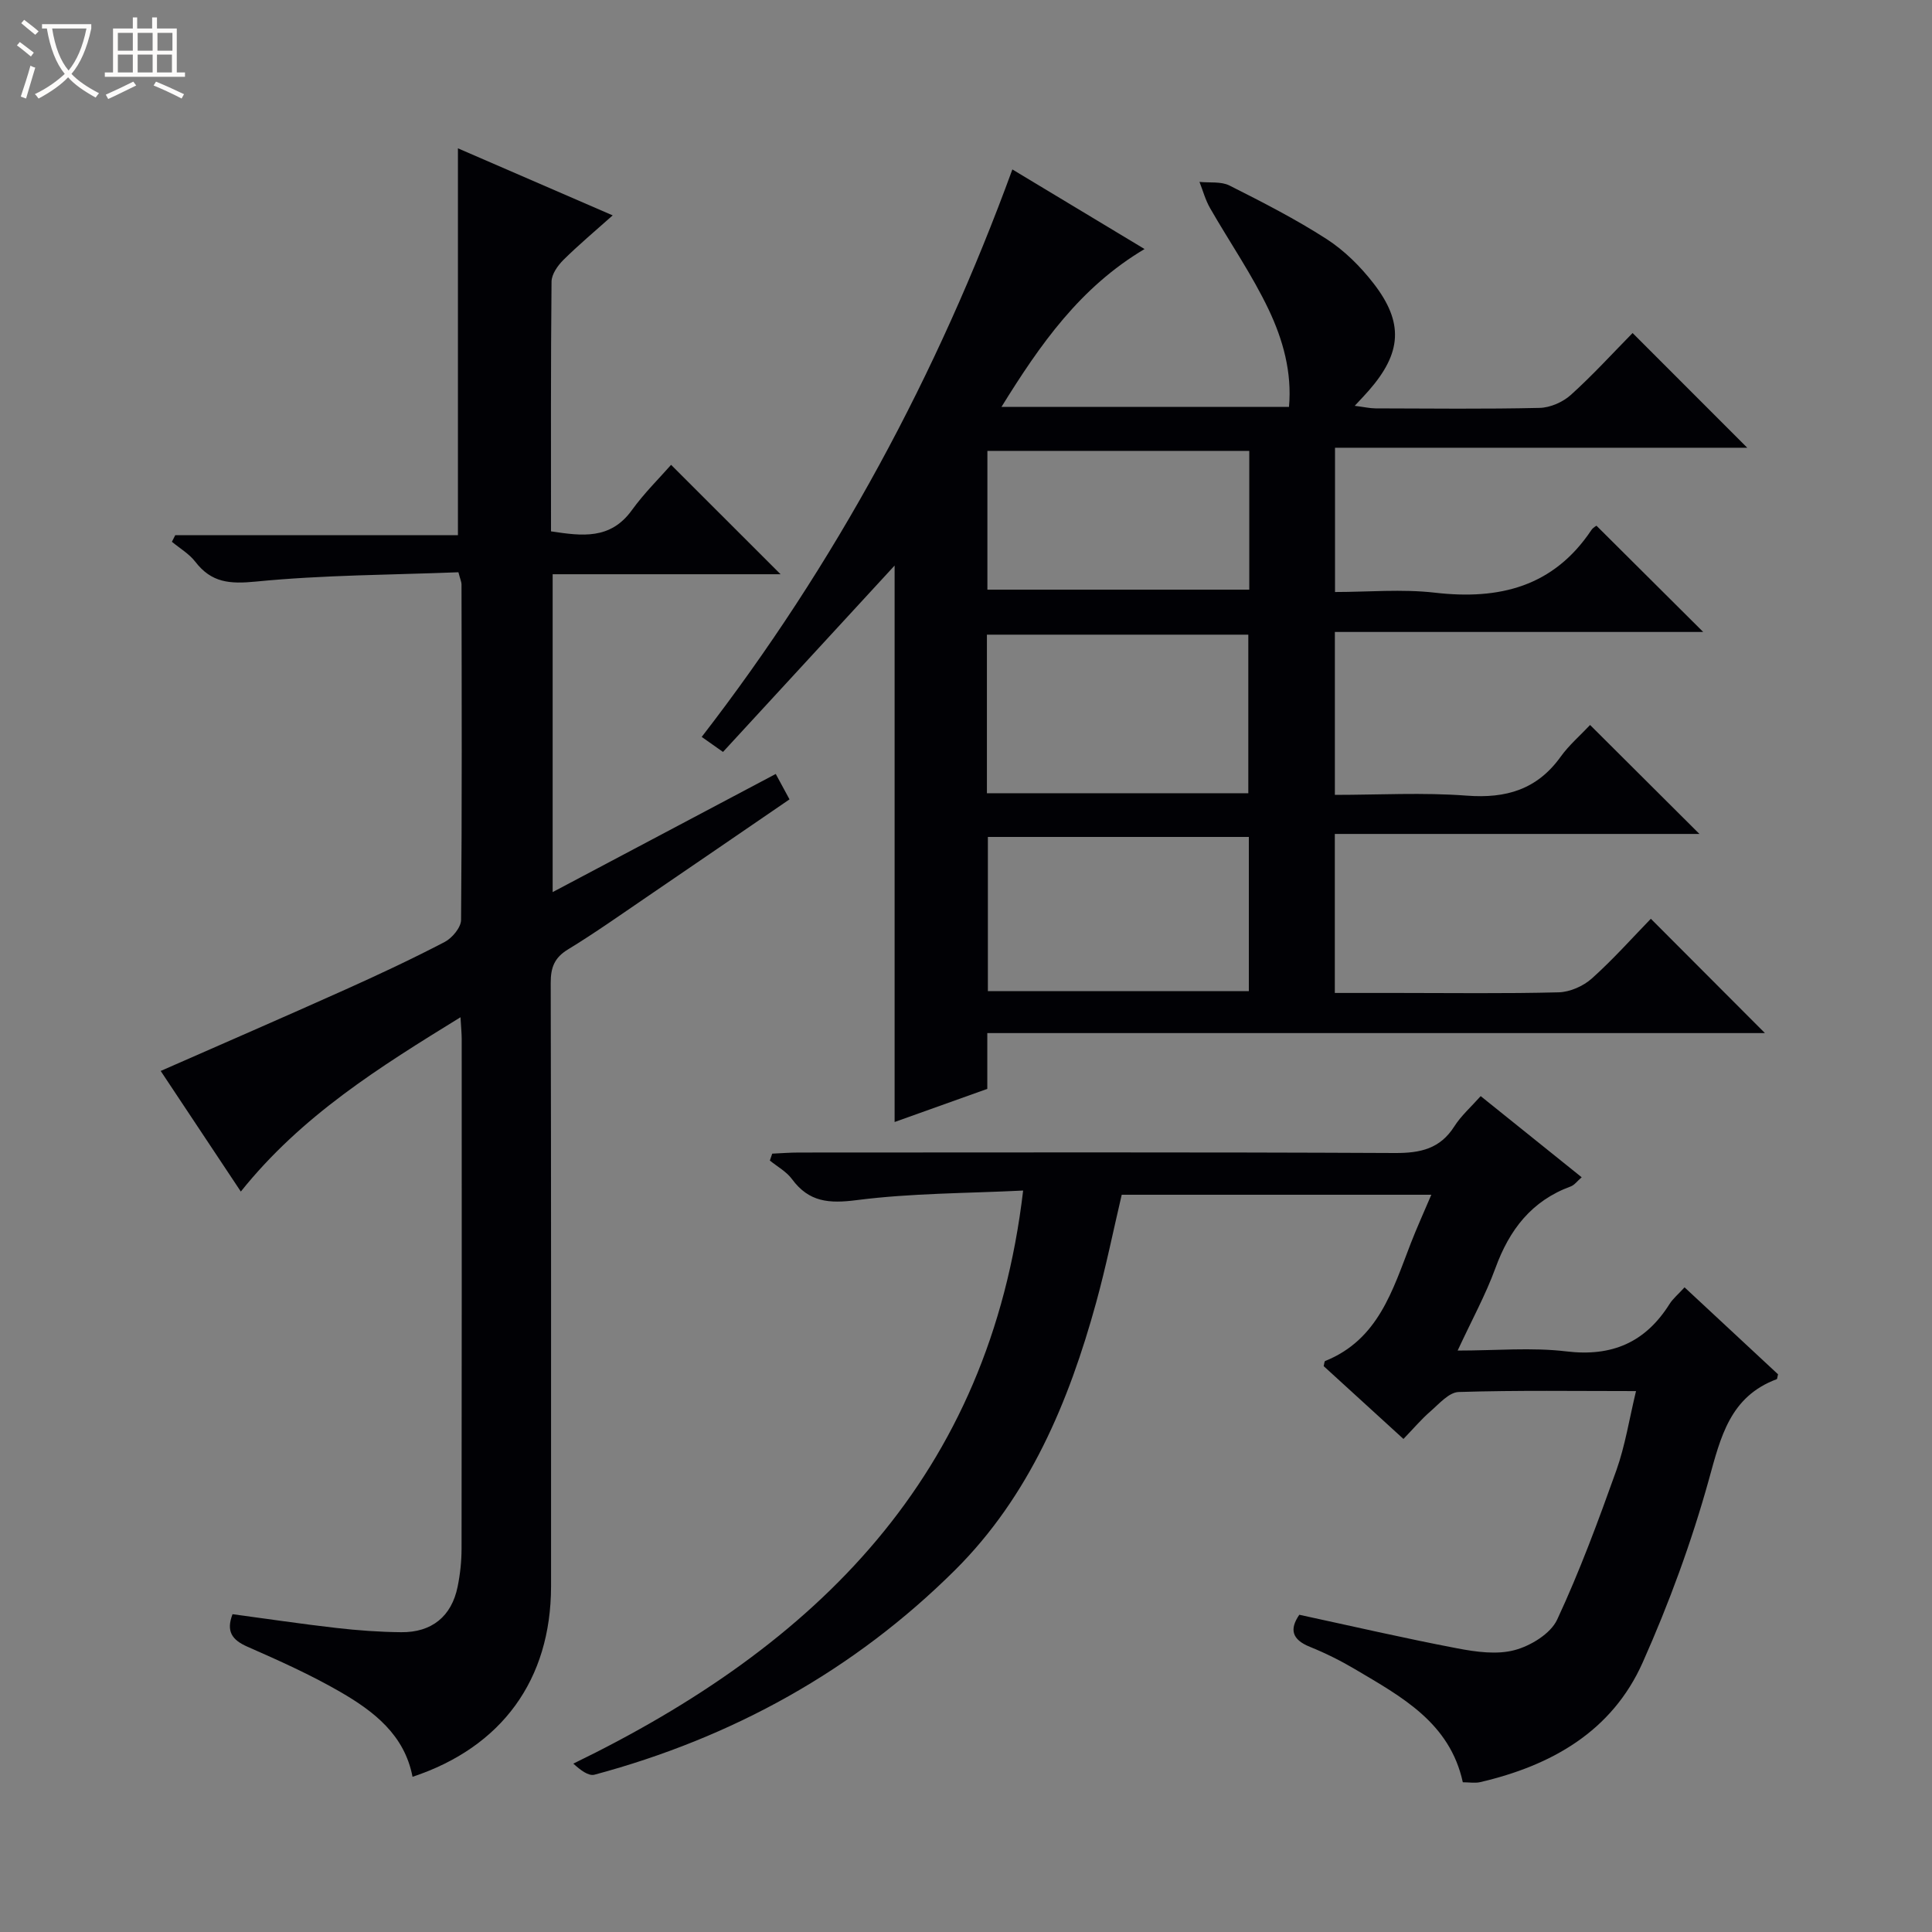
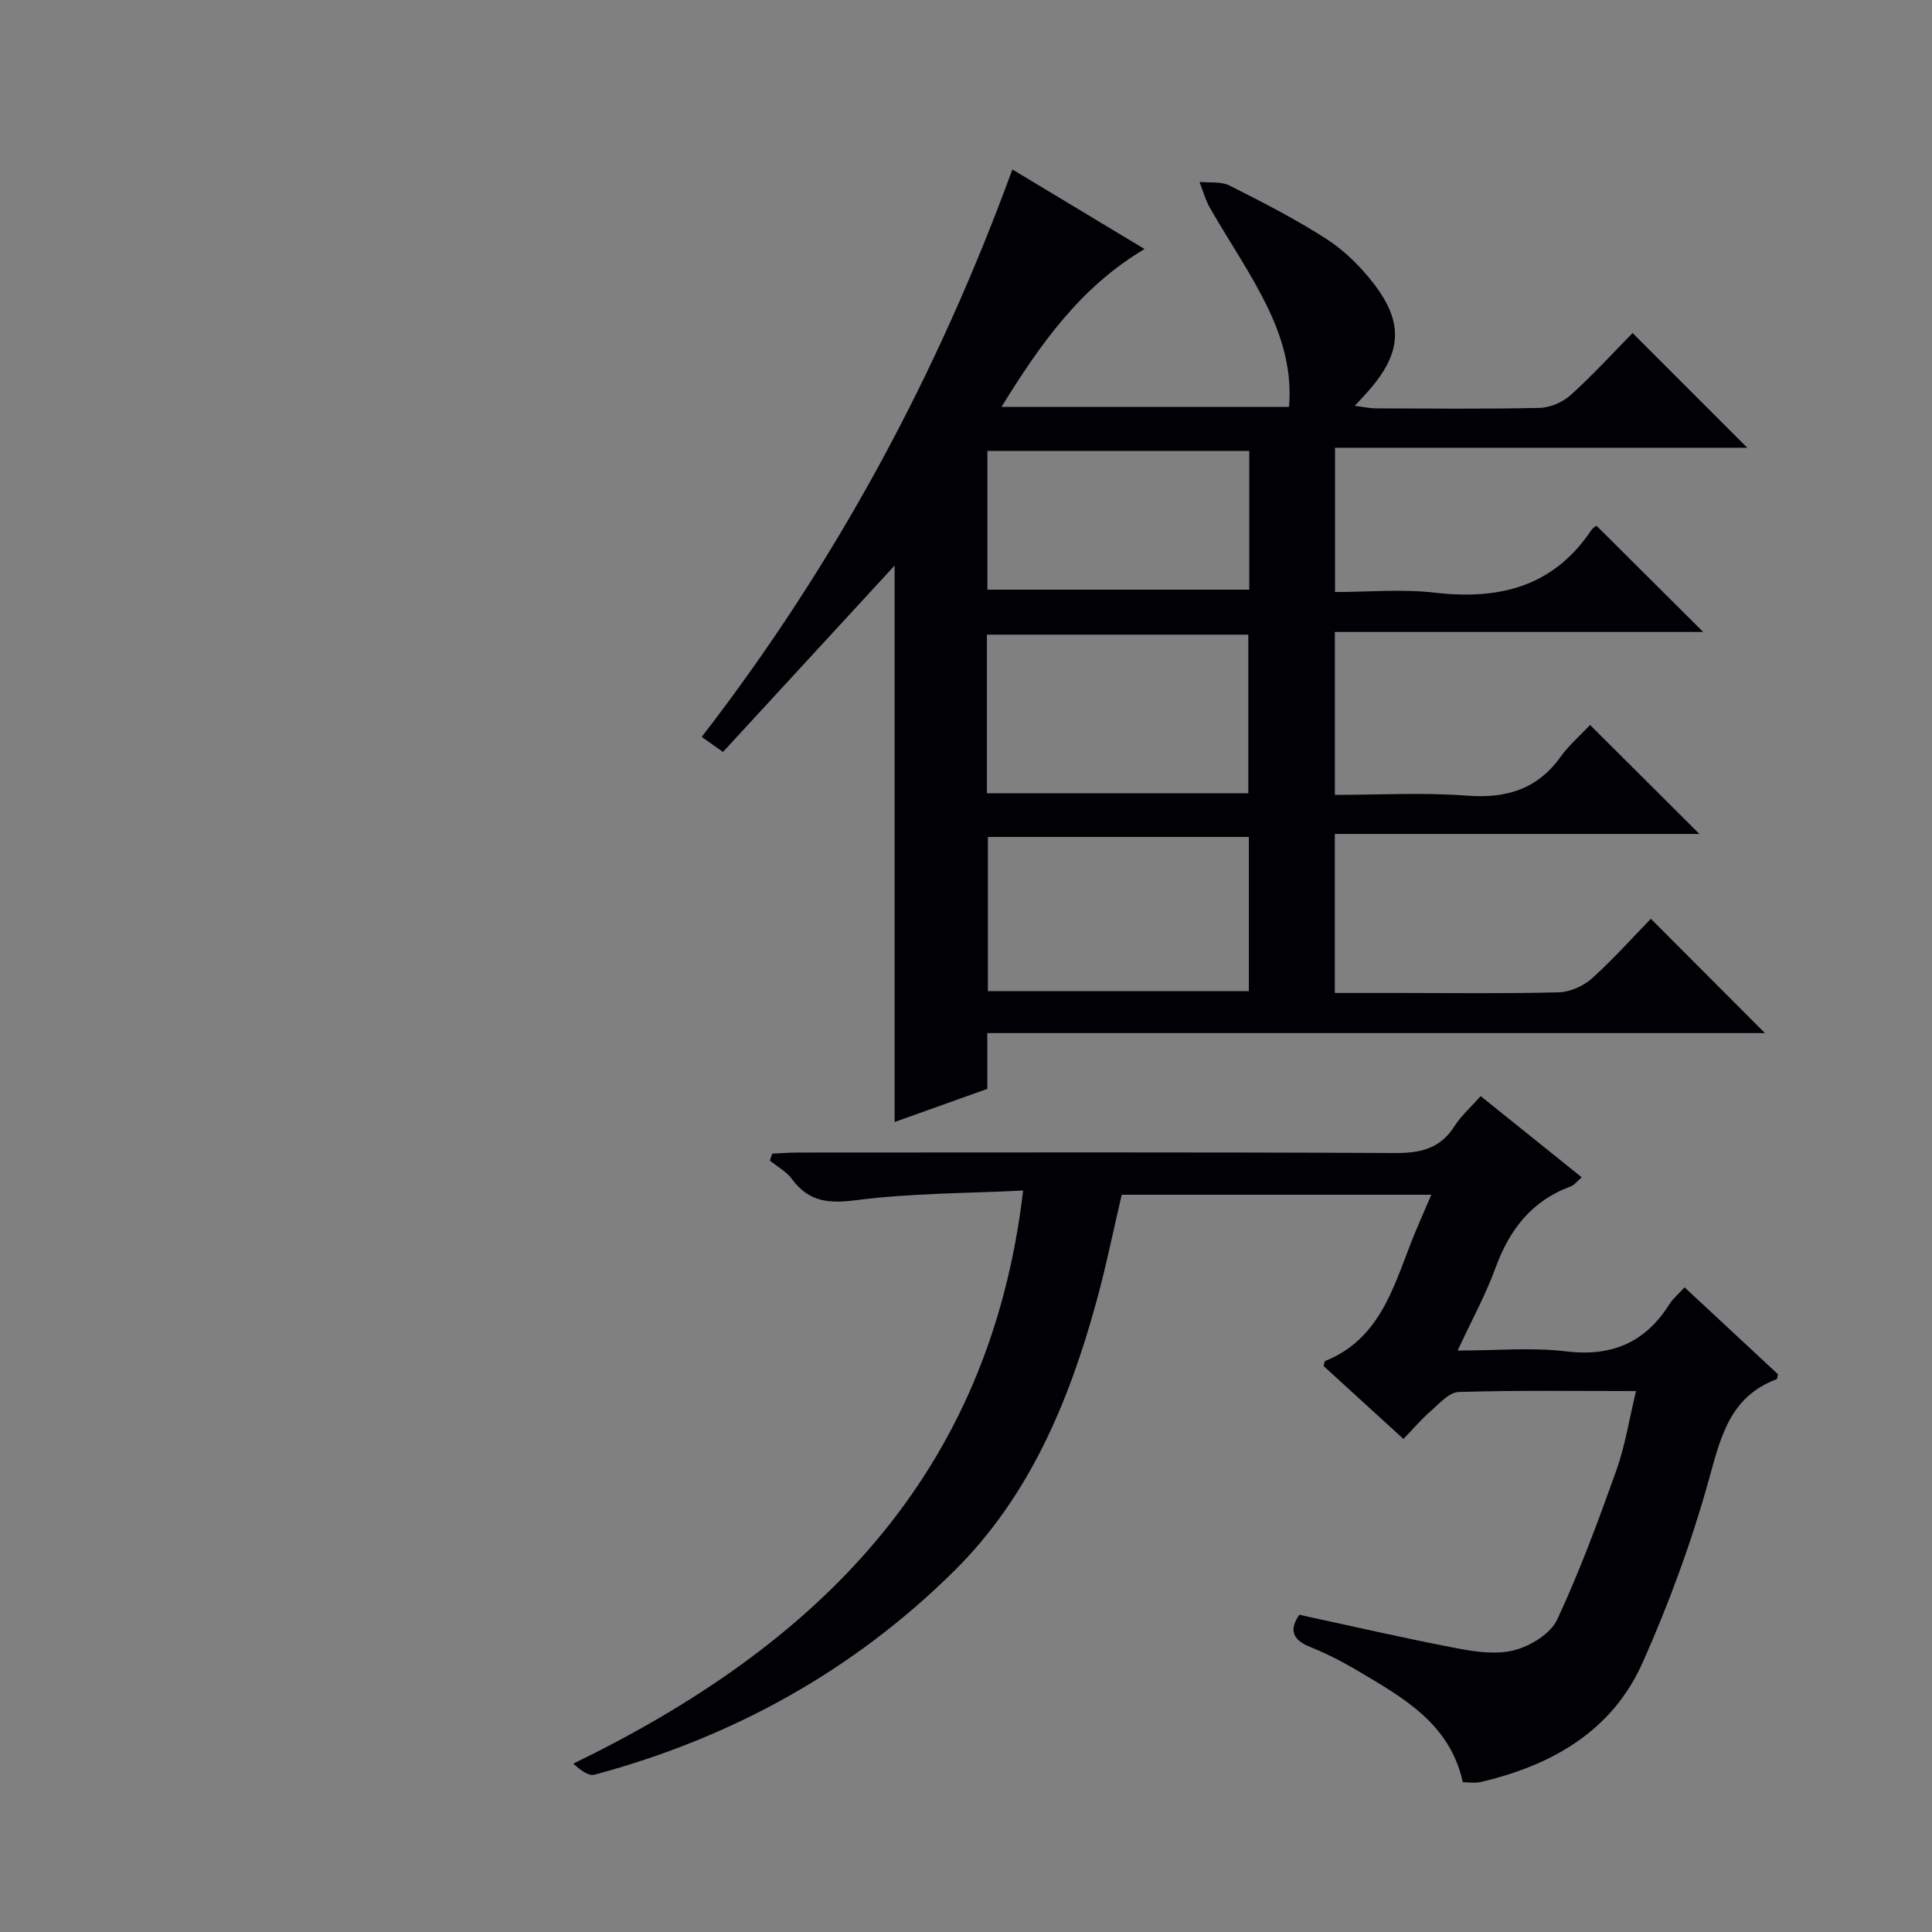
<svg xmlns="http://www.w3.org/2000/svg" enable-background="new 0 0 400 400" viewBox="0 0 400 400">
  <rect x="0" y="0" width="400" height="400" fill="#808080" stroke="none" />
-   <path d="m6.4 11.7c-1-.8-1.9-1.6-2.9-2.3l.6-.7c.9.7 1.9 1.4 2.9 2.2zm-2.1 8.3c.7-2.1 1.4-4.2 2-6.4.2.1.6.3 1 .4-.7 2.3-1.3 4.4-1.9 6.4zm3-12.8c-1.1-.9-2.1-1.7-2.9-2.4l.6-.7c1 .8 2 1.5 3 2.4zm1.4-1.3v-.9h10.2v.9c-.9 4.2-2.3 7.3-4.1 9.4 1.3 1.4 3.2 2.7 5.7 4-.2.2-.4.5-.7.9-2.5-1.4-4.4-2.7-5.7-4.2-1.4 1.5-3.5 3-6.1 4.4 0 0 0 0-.1-.1-.3-.4-.5-.7-.7-.8 2.7-1.3 4.7-2.8 6.2-4.2-1.8-2.2-3-5.3-3.7-9.4zm9.2 0h-7.1c.6 3.8 1.7 6.7 3.4 8.7 1.7-2.1 2.9-4.8 3.7-8.7z" fill="#fcfbfa" />
-   <path d="m31.6 3.6h.9v2.3h4.1v9.1h1.7v.9h-16.6v-.9h1.7v-9.1h4.1v-2.3h.9v2.3h3.1v-2.3zm-4 13.3.6.8c-1.9.9-3.8 1.9-5.8 2.8-.2-.3-.3-.6-.5-.9 2-.9 3.9-1.8 5.7-2.7zm-3.2-10.1v3.7h3.1v-3.7zm0 4.5v3.7h3.1v-3.7zm4.1-4.5v3.7h3.1v-3.7zm0 4.5v3.7h3.1v-3.7zm9.1 9.1c-2.1-1.1-4.1-2-5.8-2.7l.5-.8c2.2.9 4.1 1.8 5.8 2.6zm-1.9-13.6h-3.1v3.7h3.1zm-3.2 4.5v3.7h3.1v-3.7z" fill="#fcfbfa" />
  <g fill="#010105">
    <path d="m329.21 150.1c7.84 7.82 15.03 14.98 22.64 22.56-25.2 0-50.17 0-75.49 0v32.92h12.85c11.17 0 22.33.16 33.49-.13 2.34-.06 5.1-1.28 6.87-2.86 4.45-3.99 8.45-8.49 12.22-12.37 8.09 8.1 15.88 15.91 23.62 23.67-53.14 0-106.85 0-161 0v11.55c-6.46 2.31-12.62 4.52-19.19 6.86 0-38.63 0-76.78 0-115.21-11.8 12.81-23.62 25.65-35.53 38.59-1.92-1.35-3.11-2.19-4.41-3.11 27.67-35.79 48.79-74.97 64.32-117.49 8.85 5.33 17.79 10.72 27.37 16.48-13.32 7.91-21.58 19.68-29.63 32.69h59.53c.65-7.18-1.26-13.94-4.19-20.12-3.47-7.3-8.13-14.03-12.17-21.08-.95-1.66-1.46-3.59-2.17-5.39 2.09.22 4.46-.13 6.21.75 6.83 3.44 13.67 6.94 20.09 11.07 3.69 2.38 7 5.67 9.71 9.16 6.35 8.17 5.86 14.45-.99 22.26-.75.86-1.54 1.68-2.88 3.12 1.91.24 3.1.52 4.3.53 11.33.03 22.67.16 33.99-.1 2.2-.05 4.81-1.2 6.46-2.69 4.56-4.11 8.7-8.67 12.78-12.81 8.07 8.08 15.82 15.83 23.74 23.75-28.24 0-56.6 0-85.35 0v29.87c6.83 0 13.85-.65 20.7.14 13.34 1.54 24.54-1.24 32.38-12.97.35-.52.99-.85 1.05-.9 7.44 7.4 14.76 14.69 22.1 22-25.08 0-50.49 0-76.26 0v33.73c9.08 0 18.24-.53 27.31.16 8.16.62 14.57-1.28 19.44-8.06 1.72-2.4 4.05-4.39 6.09-6.57zm-124.88 14.13h54.12c0-11.23 0-22.1 0-32.83-18.25 0-36.11 0-54.12 0zm54.23 9.05c-18.12 0-35.98 0-54.03 0v31.92h54.03c0-10.82 0-21.24 0-31.92zm.09-79.93c-18.37 0-36.23 0-54.22 0v28.73h54.22c0-9.78 0-19.06 0-28.73z" />
-     <path d="m85.41 367.87c-1.65-8.67-8.01-13.56-14.96-17.58-6.16-3.56-12.7-6.49-19.23-9.36-3.18-1.4-4.44-3.16-3.08-6.73 7.14.96 14.3 2.03 21.49 2.85 4.45.51 8.95.84 13.43.88 6.33.07 10.43-3.28 11.68-9.39.53-2.59.82-5.28.82-7.92.05-35.16.04-70.32.03-105.49 0-1.14-.12-2.28-.25-4.52-16.8 10.35-32.88 20.35-45.48 36.09-5.61-8.45-11.08-16.67-16.59-24.97 12.78-5.62 25.47-11.12 38.1-16.79 6.98-3.13 13.91-6.38 20.69-9.91 1.55-.81 3.38-3 3.4-4.56.2-23.16.13-46.33.09-69.49 0-.47-.23-.95-.64-2.5-13.87.55-27.97.55-41.94 1.93-5.41.53-9.19.24-12.53-4.1-1.27-1.65-3.21-2.78-4.85-4.14.23-.45.46-.91.69-1.36h58.53c0-27 0-53.33 0-80.1 10.29 4.46 20.76 8.99 32.04 13.88-3.66 3.27-7.06 6.11-10.2 9.22-1.18 1.17-2.44 2.96-2.46 4.49-.17 17.15-.11 34.31-.11 51.71 6.4.97 12.28 1.77 16.72-4.36 2.61-3.61 5.84-6.78 8.14-9.41 8.15 8.14 15.4 15.38 22.67 22.65-15.38 0-31.12 0-47.19 0v65.81c15.54-8.23 30.76-16.29 46.19-24.46.92 1.7 1.77 3.27 2.85 5.26-9.98 6.83-19.82 13.58-29.67 20.29-5.36 3.65-10.67 7.41-16.2 10.78-2.81 1.71-3.58 3.75-3.57 6.92.1 41.66.07 83.32.07 124.98-.03 19.29-10.17 33.26-28.68 39.4z" />
    <path d="m302.86 369c-2.69-12.35-12.7-17.71-22.3-23.4-2.99-1.77-6.14-3.34-9.36-4.64-3.77-1.52-4.24-3.66-2.19-6.64 11.07 2.39 21.87 4.89 32.74 6.96 3.88.74 8.19 1.34 11.86.35 3.32-.89 7.42-3.39 8.78-6.3 4.68-10.03 8.53-20.47 12.26-30.91 1.82-5.11 2.66-10.56 4.07-16.41-12.5 0-24.62-.19-36.72.19-2.01.06-4.06 2.46-5.87 4.03-1.88 1.63-3.5 3.56-5.56 5.69-5.65-5.16-11.12-10.15-16.52-15.08.14-.5.14-.99.31-1.06 11.01-4.42 13.97-14.68 17.73-24.37 1.25-3.22 2.69-6.38 4.25-10.05-21.58 0-42.61 0-64.1 0-1.71 7.27-3.24 14.86-5.29 22.3-5.66 20.6-13.85 40.12-29.22 55.41-20.94 20.81-46.11 34.7-74.64 42.36-1.25.34-2.95-.98-4.39-2.29 50.39-24.46 86.18-59.54 93.13-118.65-11.66.58-23.14.53-34.44 1.98-5.75.74-9.9.43-13.42-4.35-1.15-1.56-3.03-2.58-4.58-3.84.16-.48.33-.95.49-1.43 1.83-.08 3.66-.23 5.48-.23 41.16-.01 82.31-.1 123.46.1 5.25.02 9.32-.86 12.28-5.51 1.41-2.22 3.46-4.02 5.46-6.27 6.9 5.54 13.74 11.04 20.91 16.8-.9.77-1.49 1.61-2.27 1.9-8.1 2.97-12.69 8.96-15.58 16.88-2.03 5.56-4.91 10.8-7.83 17.1 7.99 0 15.33-.69 22.49.17 9.48 1.14 16.38-1.86 21.39-9.82.69-1.1 1.76-1.97 3.1-3.44 6.59 6.13 13.08 12.16 19.35 18-.17.72-.17.98-.26 1.01-9.67 3.61-11.6 11.91-14.06 20.81-3.58 12.9-8.25 25.62-13.7 37.85-6.36 14.28-18.9 21.35-33.68 24.78-1.06.23-2.26.02-3.56.02z" />
  </g>
</svg>